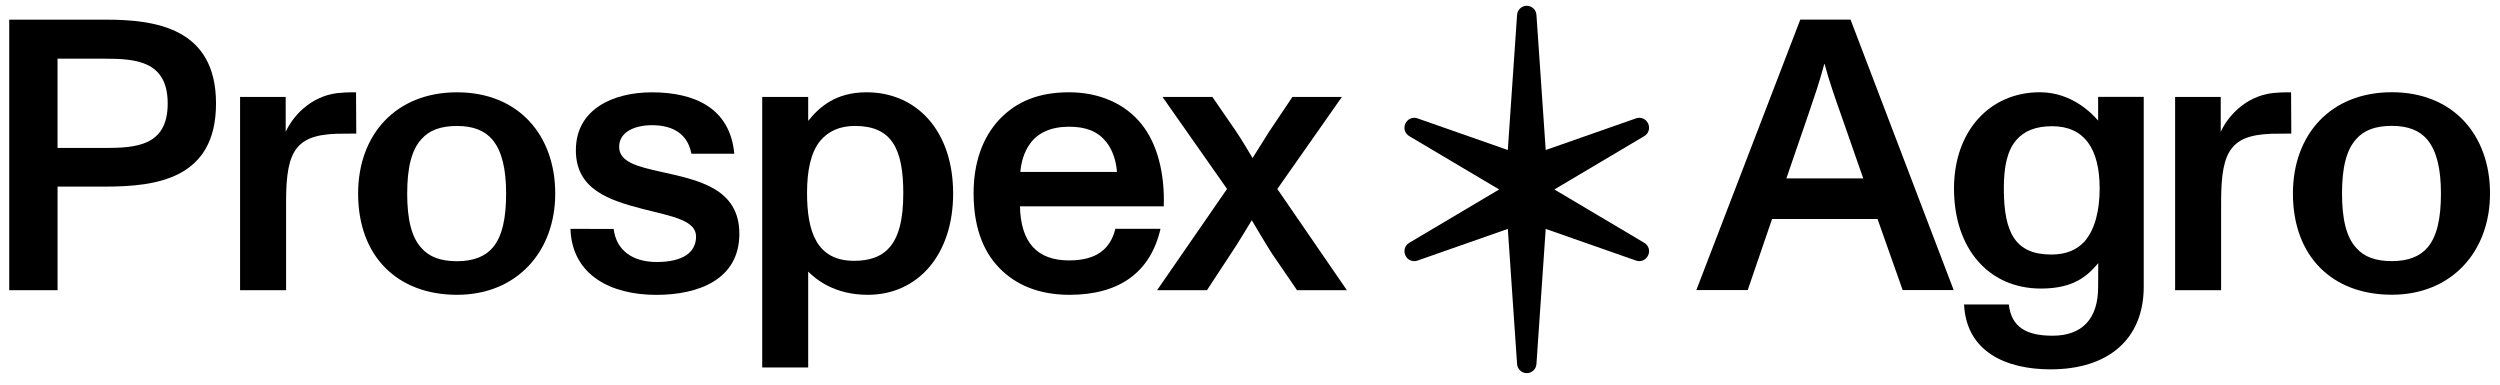
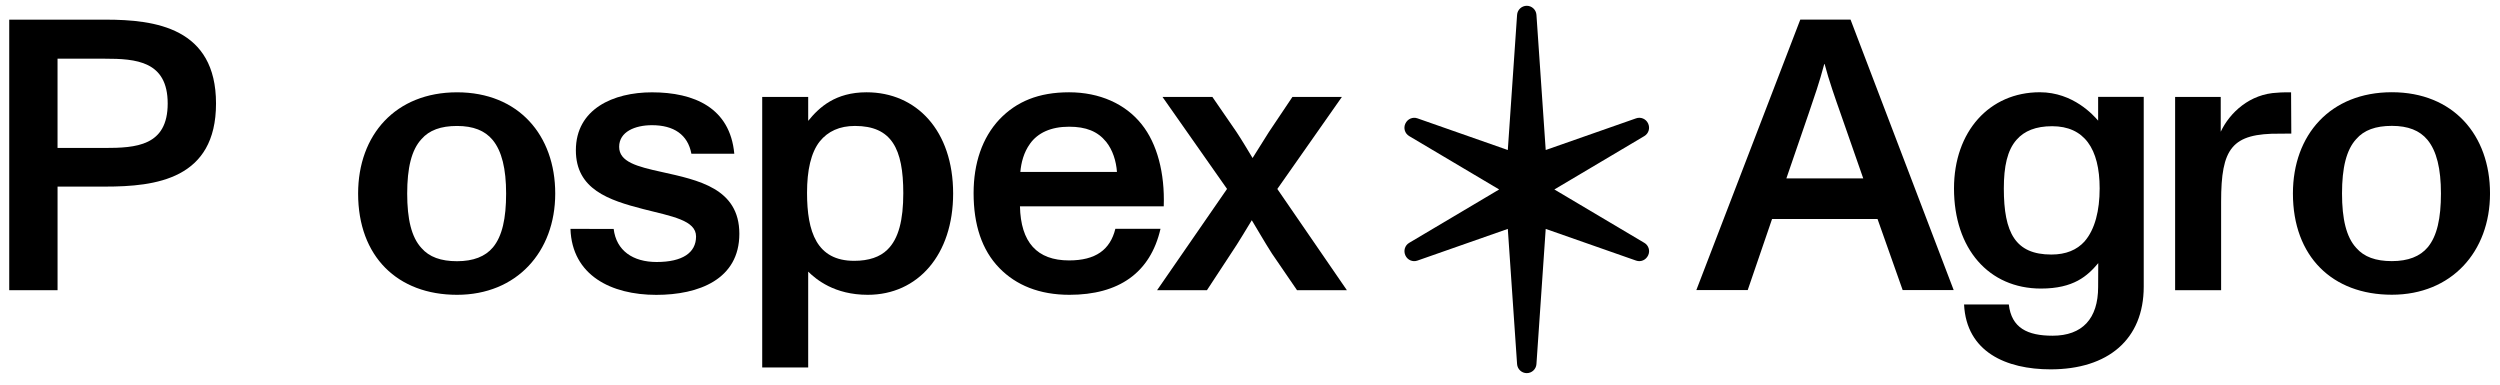
<svg xmlns="http://www.w3.org/2000/svg" width="130" height="20" viewBox="0 0 130 20" fill="none">
  <g clip-path="url(#clip0_114_193)">
    <path d="M0.48 15.091V1.022H5.485C8.078 1.022 11.233 1.444 11.233 5.383C11.233 9.322 8.098 9.703 5.465 9.703H2.993V15.089H0.48V15.091ZM2.993 7.694H5.424C7.073 7.694 8.72 7.594 8.72 5.383C8.72 3.171 7.072 3.052 5.444 3.052H2.992V7.694H2.993Z" fill="black" />
-     <path d="M18.514 4.8L18.526 6.946C18.526 6.946 18.132 6.952 17.951 6.951C15.418 6.924 14.876 7.716 14.876 10.489V15.091H12.484V5.041H14.856V6.85C15.319 5.862 16.369 4.874 17.811 4.82C17.972 4.8 18.353 4.8 18.515 4.8H18.514Z" fill="black" />
    <path d="M18.622 10.065C18.622 7.01 20.572 4.8 23.767 4.8C26.963 4.8 28.872 7.031 28.872 10.065C28.872 13.099 26.862 15.33 23.767 15.33C20.673 15.33 18.622 13.341 18.622 10.065ZM25.636 12.86C26.118 12.277 26.318 11.352 26.318 10.066C26.318 8.781 26.097 7.856 25.614 7.273C25.212 6.791 24.609 6.55 23.766 6.55C22.923 6.55 22.319 6.771 21.918 7.233C21.395 7.796 21.174 8.74 21.174 10.066C21.174 11.393 21.395 12.337 21.918 12.9C22.32 13.362 22.923 13.583 23.766 13.583C24.609 13.583 25.233 13.342 25.636 12.86Z" fill="black" />
    <path d="M29.663 11.902C29.663 11.902 31.91 11.904 31.911 11.904C32.046 13.034 32.913 13.624 34.145 13.624C35.491 13.624 36.195 13.141 36.195 12.298C36.195 11.454 34.949 11.253 33.441 10.87C31.652 10.408 29.945 9.845 29.945 7.815C29.945 5.664 31.894 4.801 33.903 4.801C36.094 4.801 37.962 5.601 38.183 7.993H35.952C35.767 7 35.036 6.51 33.903 6.51C33.019 6.51 32.196 6.852 32.196 7.635C32.196 8.418 33.12 8.66 34.406 8.942C36.295 9.364 38.446 9.786 38.446 12.157C38.446 14.527 36.336 15.333 34.126 15.333C31.775 15.333 29.745 14.314 29.664 11.903L29.663 11.902Z" fill="black" />
    <path d="M49.563 10.065C49.563 13.241 47.735 15.33 45.122 15.33C43.387 15.33 42.44 14.529 42.026 14.125V19.108H39.635V5.041H42.026V6.285C42.601 5.578 43.438 4.799 45.062 4.799C47.655 4.799 49.563 6.788 49.563 10.064V10.065ZM46.971 10.045C46.971 7.734 46.368 6.549 44.458 6.549C43.654 6.549 43.051 6.83 42.629 7.352C42.167 7.935 41.966 8.86 41.966 10.026C41.966 12.056 42.468 13.563 44.418 13.563C45.181 13.563 45.764 13.362 46.147 12.98C46.73 12.417 46.971 11.433 46.971 10.047V10.045Z" fill="black" />
    <path d="M66.419 9.824L70.037 15.089H67.444L66.138 13.18C65.776 12.617 65.375 11.915 65.093 11.452C64.831 11.874 64.41 12.598 64.028 13.159L62.762 15.089H60.169L63.806 9.824L60.45 5.041H63.044L64.289 6.85C64.61 7.333 64.913 7.855 65.134 8.217L65.979 6.871L67.205 5.042H69.777L66.421 9.826L66.419 9.824Z" fill="black" />
    <path d="M57.998 11.899C57.73 12.988 56.973 13.542 55.591 13.542C53.922 13.542 53.078 12.598 53.038 10.728H60.515C60.575 8.999 60.173 7.472 59.369 6.467C58.524 5.401 57.179 4.799 55.591 4.799C54.003 4.799 52.857 5.282 51.973 6.205C51.069 7.17 50.627 8.496 50.627 10.044C50.627 11.671 51.049 12.999 51.973 13.944C52.837 14.828 54.044 15.33 55.61 15.33C58.173 15.33 59.818 14.192 60.346 11.899H57.998ZM53.561 7.473C53.963 6.91 54.646 6.589 55.591 6.589C56.475 6.589 57.077 6.83 57.519 7.373C57.861 7.796 58.042 8.379 58.082 8.942H53.058C53.099 8.459 53.238 7.917 53.561 7.475V7.473Z" fill="black" />
    <path d="M119.136 4.8L119.148 6.946C119.148 6.946 118.754 6.952 118.573 6.951C116.04 6.924 115.498 7.716 115.498 10.489V15.091H113.106V5.041H115.478V6.85C115.942 5.862 116.991 4.874 118.433 4.82C118.594 4.8 118.975 4.8 119.137 4.8H119.136Z" fill="black" />
    <path d="M98.939 15.085L97.632 11.389H92.147L90.881 15.085H88.209L93.615 1.019H96.228L101.592 15.085H98.94H98.939ZM92.89 9.278H96.889L95.704 5.883C95.442 5.14 95.101 4.175 94.88 3.331H94.861C94.599 4.315 94.358 4.999 94.057 5.883L92.891 9.278H92.89Z" fill="black" />
    <path d="M119.232 10.061C119.232 7.006 121.182 4.796 124.376 4.796C127.571 4.796 129.481 7.026 129.481 10.061C129.481 13.096 127.472 15.326 124.376 15.326C121.281 15.326 119.232 13.337 119.232 10.061ZM126.246 12.854C126.729 12.271 126.929 11.347 126.929 10.061C126.929 8.776 126.708 7.851 126.225 7.268C125.824 6.785 125.22 6.545 124.376 6.545C123.533 6.545 122.929 6.766 122.528 7.227C122.006 7.79 121.785 8.735 121.785 10.061C121.785 11.387 122.006 12.332 122.528 12.895C122.931 13.357 123.533 13.578 124.376 13.578C125.22 13.578 125.843 13.337 126.246 12.854Z" fill="black" />
    <path d="M109.103 5.038V6.274C108.873 6.007 107.811 4.797 106.07 4.797C103.457 4.797 101.608 6.827 101.608 9.801C101.608 12.936 103.417 15.005 106.13 15.005C107.831 15.005 108.548 14.351 109.109 13.683L109.103 14.925C109.103 16.572 108.28 17.457 106.733 17.457C105.424 17.457 104.596 17.05 104.458 15.831H102.131C102.252 18.302 104.321 19.206 106.631 19.206C109.606 19.206 111.474 17.659 111.474 14.905V5.038H109.103ZM108.399 12.553C107.998 12.995 107.435 13.236 106.671 13.236C104.801 13.236 104.199 12.111 104.199 9.799C104.199 8.653 104.38 7.81 104.862 7.267C105.264 6.805 105.867 6.563 106.71 6.563C108.378 6.563 109.182 7.729 109.182 9.798C109.182 10.944 108.941 11.928 108.398 12.552L108.399 12.553Z" fill="black" />
    <path d="M85.505 12.628L80.827 9.852L85.505 7.076C85.729 6.943 85.816 6.664 85.7 6.417C85.589 6.18 85.321 6.067 85.075 6.154L80.377 7.801L79.895 0.772C79.877 0.507 79.656 0.301 79.392 0.301C79.127 0.301 78.906 0.507 78.888 0.772L78.406 7.801L73.708 6.154C73.464 6.068 73.194 6.18 73.078 6.429C72.968 6.666 73.054 6.943 73.278 7.076L77.956 9.852L73.278 12.628C73.053 12.761 72.968 13.04 73.083 13.287C73.194 13.524 73.462 13.637 73.708 13.55L78.406 11.903L78.888 18.932C78.906 19.197 79.127 19.403 79.392 19.403C79.656 19.403 79.877 19.197 79.895 18.932L80.377 11.903L85.075 13.55C85.321 13.637 85.589 13.524 85.705 13.275C85.816 13.038 85.729 12.761 85.505 12.627V12.628Z" fill="black" />
  </g>
  <defs>
    <clipPath id="clip0_114_193">
      <rect width="129" height="19.1" fill="white" transform="translate(0.48 0.302)" />
    </clipPath>
  </defs>
</svg>